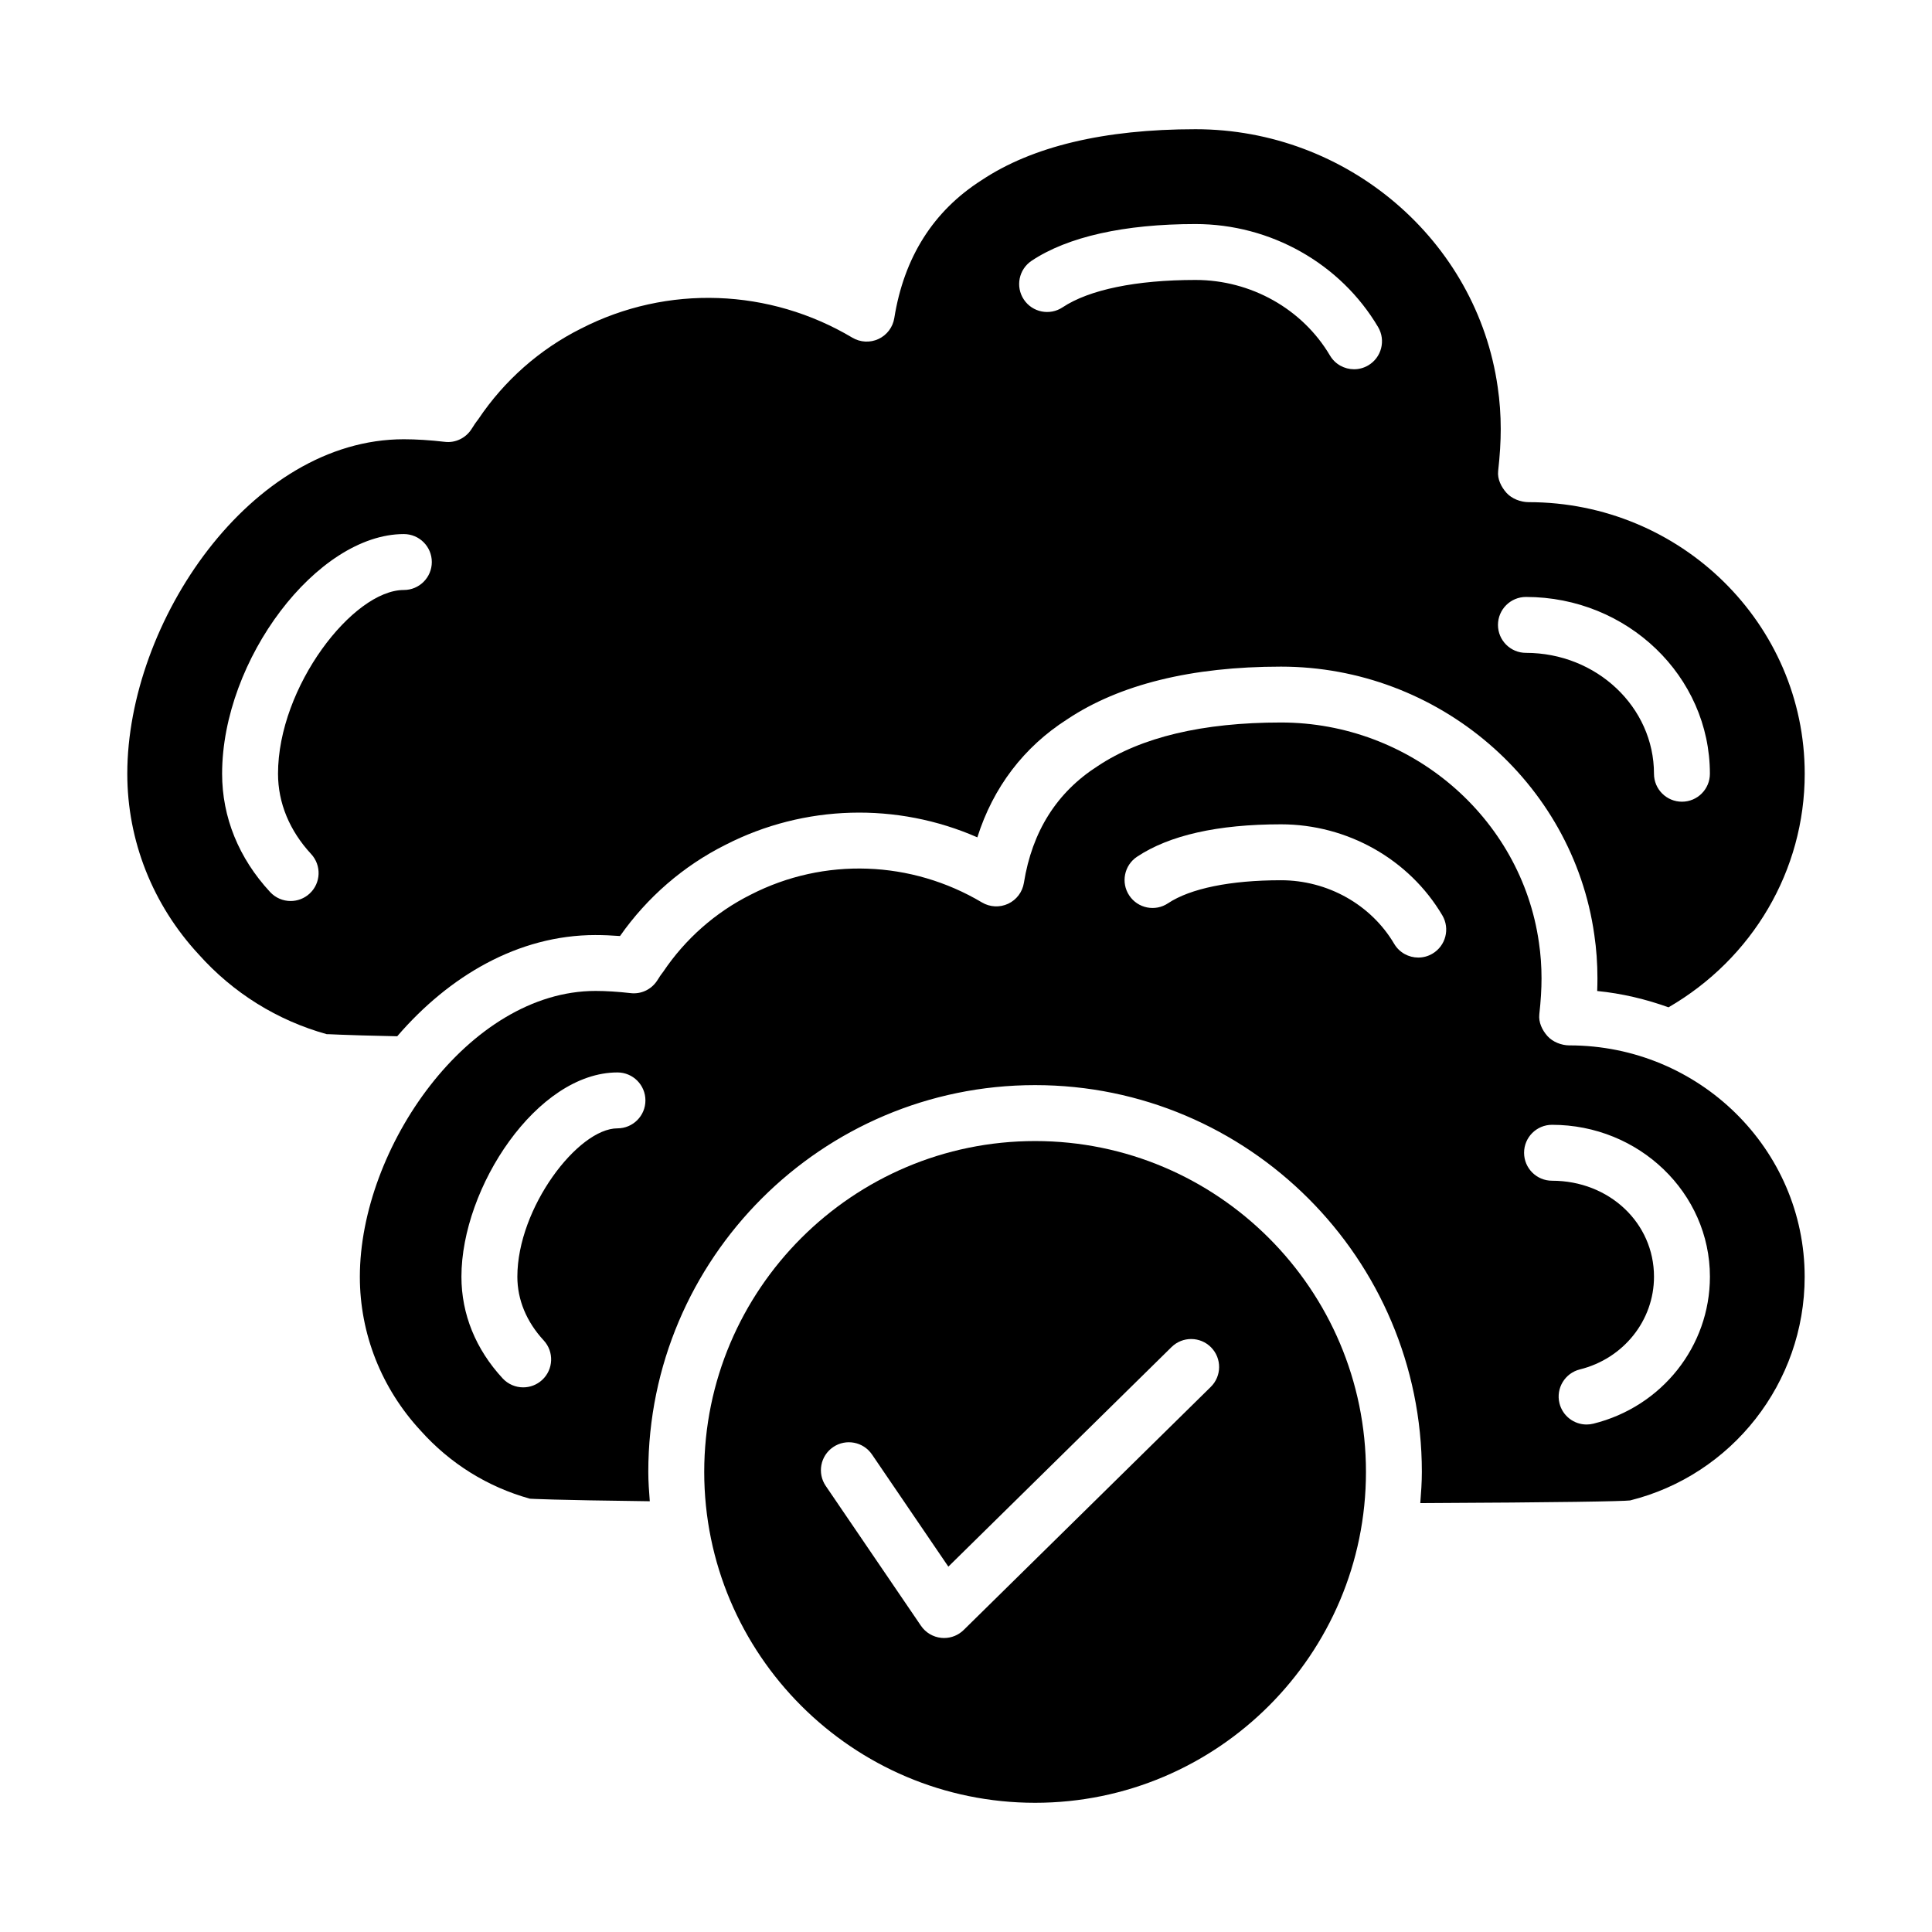
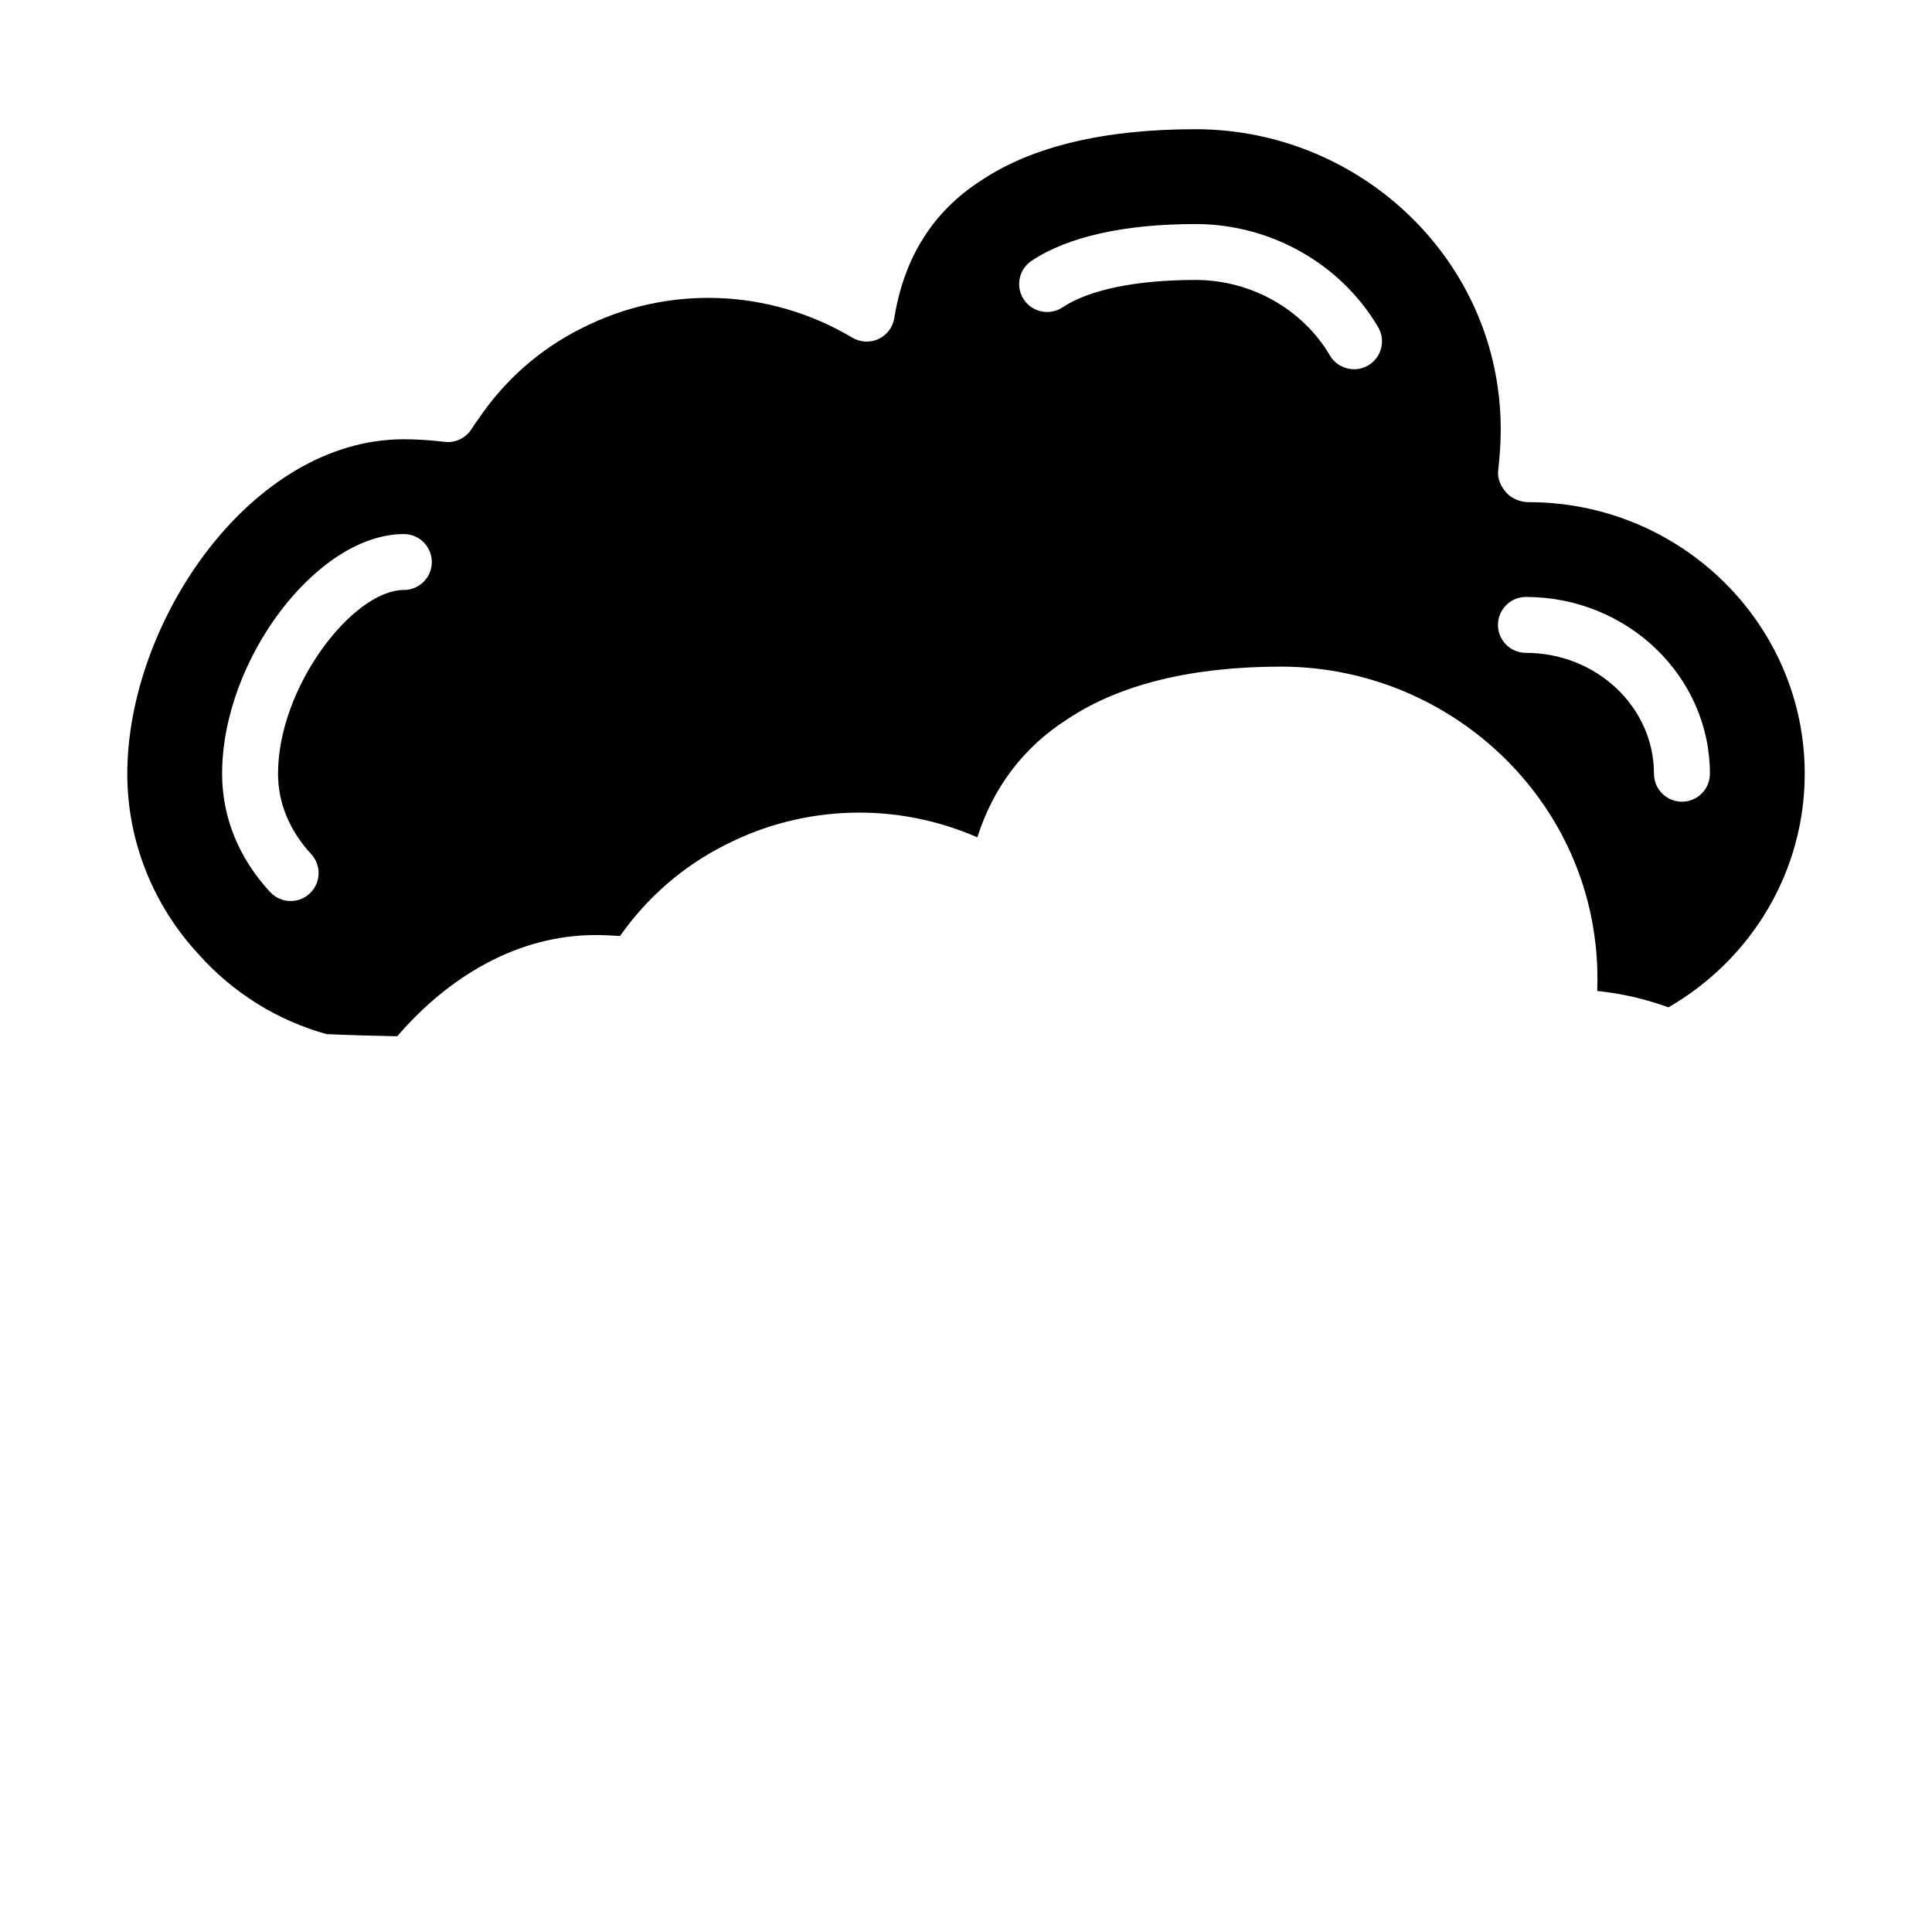
<svg xmlns="http://www.w3.org/2000/svg" fill="#000000" width="800px" height="800px" version="1.1" viewBox="144 144 512 512">
  <g>
-     <path d="m418.31 446.39c-48.352 0-87.684 39.336-87.684 87.684 0 48.352 39.336 87.684 87.684 87.684 48.352 0 87.684-39.336 87.684-87.684 0-48.348-39.336-87.684-87.684-87.684zm46.555 65.152-65.477 64.418c-1.395 1.371-3.258 2.129-5.195 2.129-0.238 0-0.48-0.012-0.723-0.035-2.184-0.215-4.164-1.387-5.402-3.203l-25.234-37.059c-2.301-3.383-1.43-7.992 1.953-10.297 3.387-2.301 7.992-1.422 10.297 1.953l20.238 29.727 59.152-58.195c2.914-2.863 7.609-2.828 10.477 0.086 2.871 2.918 2.832 7.609-0.086 10.477z" />
    <path d="m301.83 391.8c2.016 0 4.203 0.086 6.481 0.258 7.195-10.27 16.82-18.602 27.93-24.16 20.918-10.727 45.492-11.32 66.766-1.992 4.184-13.234 12.301-23.934 23.828-31.293 13.84-9.23 32.941-13.949 56.641-13.949 41.609 0 77.305 30.547 83.031 71.055 0.551 3.711 0.832 7.613 0.832 11.543 0 1.105-0.023 2.223-0.066 3.363 6.594 0.652 12.906 2.172 18.898 4.324 22.289-12.91 36.098-36.293 36.098-61.895 0-39.688-32.816-71.977-73.148-71.977-2.106 0-4.481-0.898-5.887-2.469-1.402-1.57-2.441-3.664-2.211-5.758 0.469-4.219 0.688-7.766 0.688-11.172 0-3.754-0.27-7.473-0.797-11.051-5.512-39.004-39.945-68.383-80.098-68.383-24.168 0-43.25 4.551-56.707 13.523-12.797 8.168-20.531 20.434-23.113 36.527-0.387 2.426-1.953 4.5-4.18 5.539-2.223 1.039-4.812 0.906-6.93-0.344-21.895-13.043-49.012-14.164-71.918-2.406-10.945 5.473-20.332 13.762-27.199 23.996-0.141 0.211-0.293 0.414-0.457 0.609-0.324 0.391-0.586 0.836-0.852 1.25l-0.594 0.91c-1.543 2.309-4.262 3.582-7.004 3.242-3.875-0.449-7.625-0.684-10.848-0.684-40.59 0-73.281 48.496-73.281 88.645 0 17.715 6.723 34.723 18.93 47.883 9.137 10.23 20.852 17.508 33.969 21.148 0.09-0.086 3.227 0.234 18.637 0.539 13.676-15.891 32-26.824 52.562-26.824zm246.56-89.602c26.883 0 48.75 21.02 48.75 46.852 0 4.09-3.316 7.41-7.41 7.41-4.09 0-7.41-3.316-7.41-7.41 0-17.664-15.223-32.035-33.934-32.035-4.09 0-7.41-3.316-7.41-7.41 0.008-4.086 3.324-7.406 7.414-7.406zm-131-89.094c9.562-6.367 24.582-9.73 43.43-9.73 19.895 0 38.438 10.461 48.391 27.301 2.082 3.523 0.914 8.066-2.609 10.148-1.184 0.699-2.481 1.031-3.762 1.031-2.535 0-5.004-1.297-6.387-3.641-7.301-12.352-20.953-20.023-35.633-20.023-15.691 0-28.195 2.574-35.219 7.25-3.402 2.262-8.008 1.348-10.273-2.062-2.269-3.402-1.348-8.004 2.062-10.273zm-199.71 135.95c0 7.715 3.035 15.074 8.781 21.281 2.777 3.004 2.598 7.691-0.406 10.469-1.426 1.32-3.231 1.973-5.031 1.973-1.988 0-3.977-0.801-5.438-2.375-8.324-8.992-12.723-19.832-12.723-31.348 0-30.277 25.207-63.52 48.164-63.52 4.09 0 7.41 3.316 7.41 7.41 0 4.09-3.316 7.41-7.41 7.41-13.473-0.004-33.348 25.648-33.348 48.699z" />
-     <path d="m559.93 421.04c-2.109 0-4.43-0.898-5.84-2.469-1.402-1.57-2.391-3.664-2.156-5.758 0.398-3.609 0.586-6.648 0.586-9.562 0-3.207-0.227-6.375-0.68-9.422-4.703-33.293-34.094-58.359-68.367-58.359-20.727 0-37.055 3.883-48.547 11.539-10.848 6.926-17.395 17.312-19.582 30.957-0.387 2.426-1.953 4.5-4.176 5.539-2.227 1.039-4.82 0.906-6.93-0.344-18.684-11.117-41.781-12.074-61.309-2.055-9.332 4.672-17.324 11.727-23.184 20.445-0.141 0.215-0.293 0.418-0.461 0.613-0.254 0.305-0.453 0.656-0.66 0.98l-0.516 0.793c-1.539 2.316-4.234 3.586-7.016 3.25-3.297-0.375-6.504-0.578-9.266-0.578-33.641 0-62.461 41.656-62.461 75.758 0 15.086 5.727 29.566 16.125 40.785 7.805 8.73 17.785 14.926 28.953 18.02 0.488 0.027 5.707 0.355 31.758 0.676-0.195-2.578-0.395-5.156-0.395-7.781 0-56.52 45.984-102.5 102.5-102.5s102.5 45.984 102.5 102.5c0 2.793-0.199 5.539-0.418 8.273 37.621-0.172 53.469-0.473 55.602-0.707 26.977-6.723 46.266-31.145 46.266-59.266 0-33.816-27.961-61.328-62.336-61.328zm-252.29 21.984c-10.477 0-26.535 21.086-26.535 39.316 0 6.109 2.418 11.945 6.984 16.883 2.777 3.004 2.598 7.688-0.406 10.469-1.426 1.32-3.231 1.973-5.031 1.973-1.988 0-3.977-0.801-5.438-2.375-7.148-7.719-10.93-17.039-10.93-26.949 0-23.637 20.051-54.133 41.352-54.133 4.09 0 7.41 3.316 7.41 7.41 0.004 4.09-3.316 7.406-7.406 7.406zm215.98-46.293c-1.184 0.699-2.481 1.031-3.762 1.031-2.535 0-5.004-1.297-6.387-3.641-6.141-10.395-17.637-16.848-29.996-16.848-13.391 0-24.02 2.168-29.941 6.106-3.394 2.273-8.004 1.344-10.27-2.066-2.269-3.402-1.344-8.008 2.066-10.27 8.562-5.699 21.398-8.59 38.148-8.59 17.578 0 33.957 9.242 42.754 24.125 2.078 3.527 0.91 8.07-2.613 10.152zm42.629 124.56c-0.598 0.148-1.199 0.219-1.789 0.219-3.324 0-6.344-2.254-7.184-5.625-0.984-3.973 1.438-7.988 5.41-8.977 11.562-2.867 19.641-12.969 19.641-24.566 0-14.266-11.871-25.438-27.02-25.438-4.09 0-7.41-3.316-7.41-7.41 0-4.09 3.316-7.41 7.41-7.41 23.07 0 41.84 18.059 41.84 40.254-0.004 18.422-12.707 34.441-30.898 38.953z" />
  </g>
</svg>